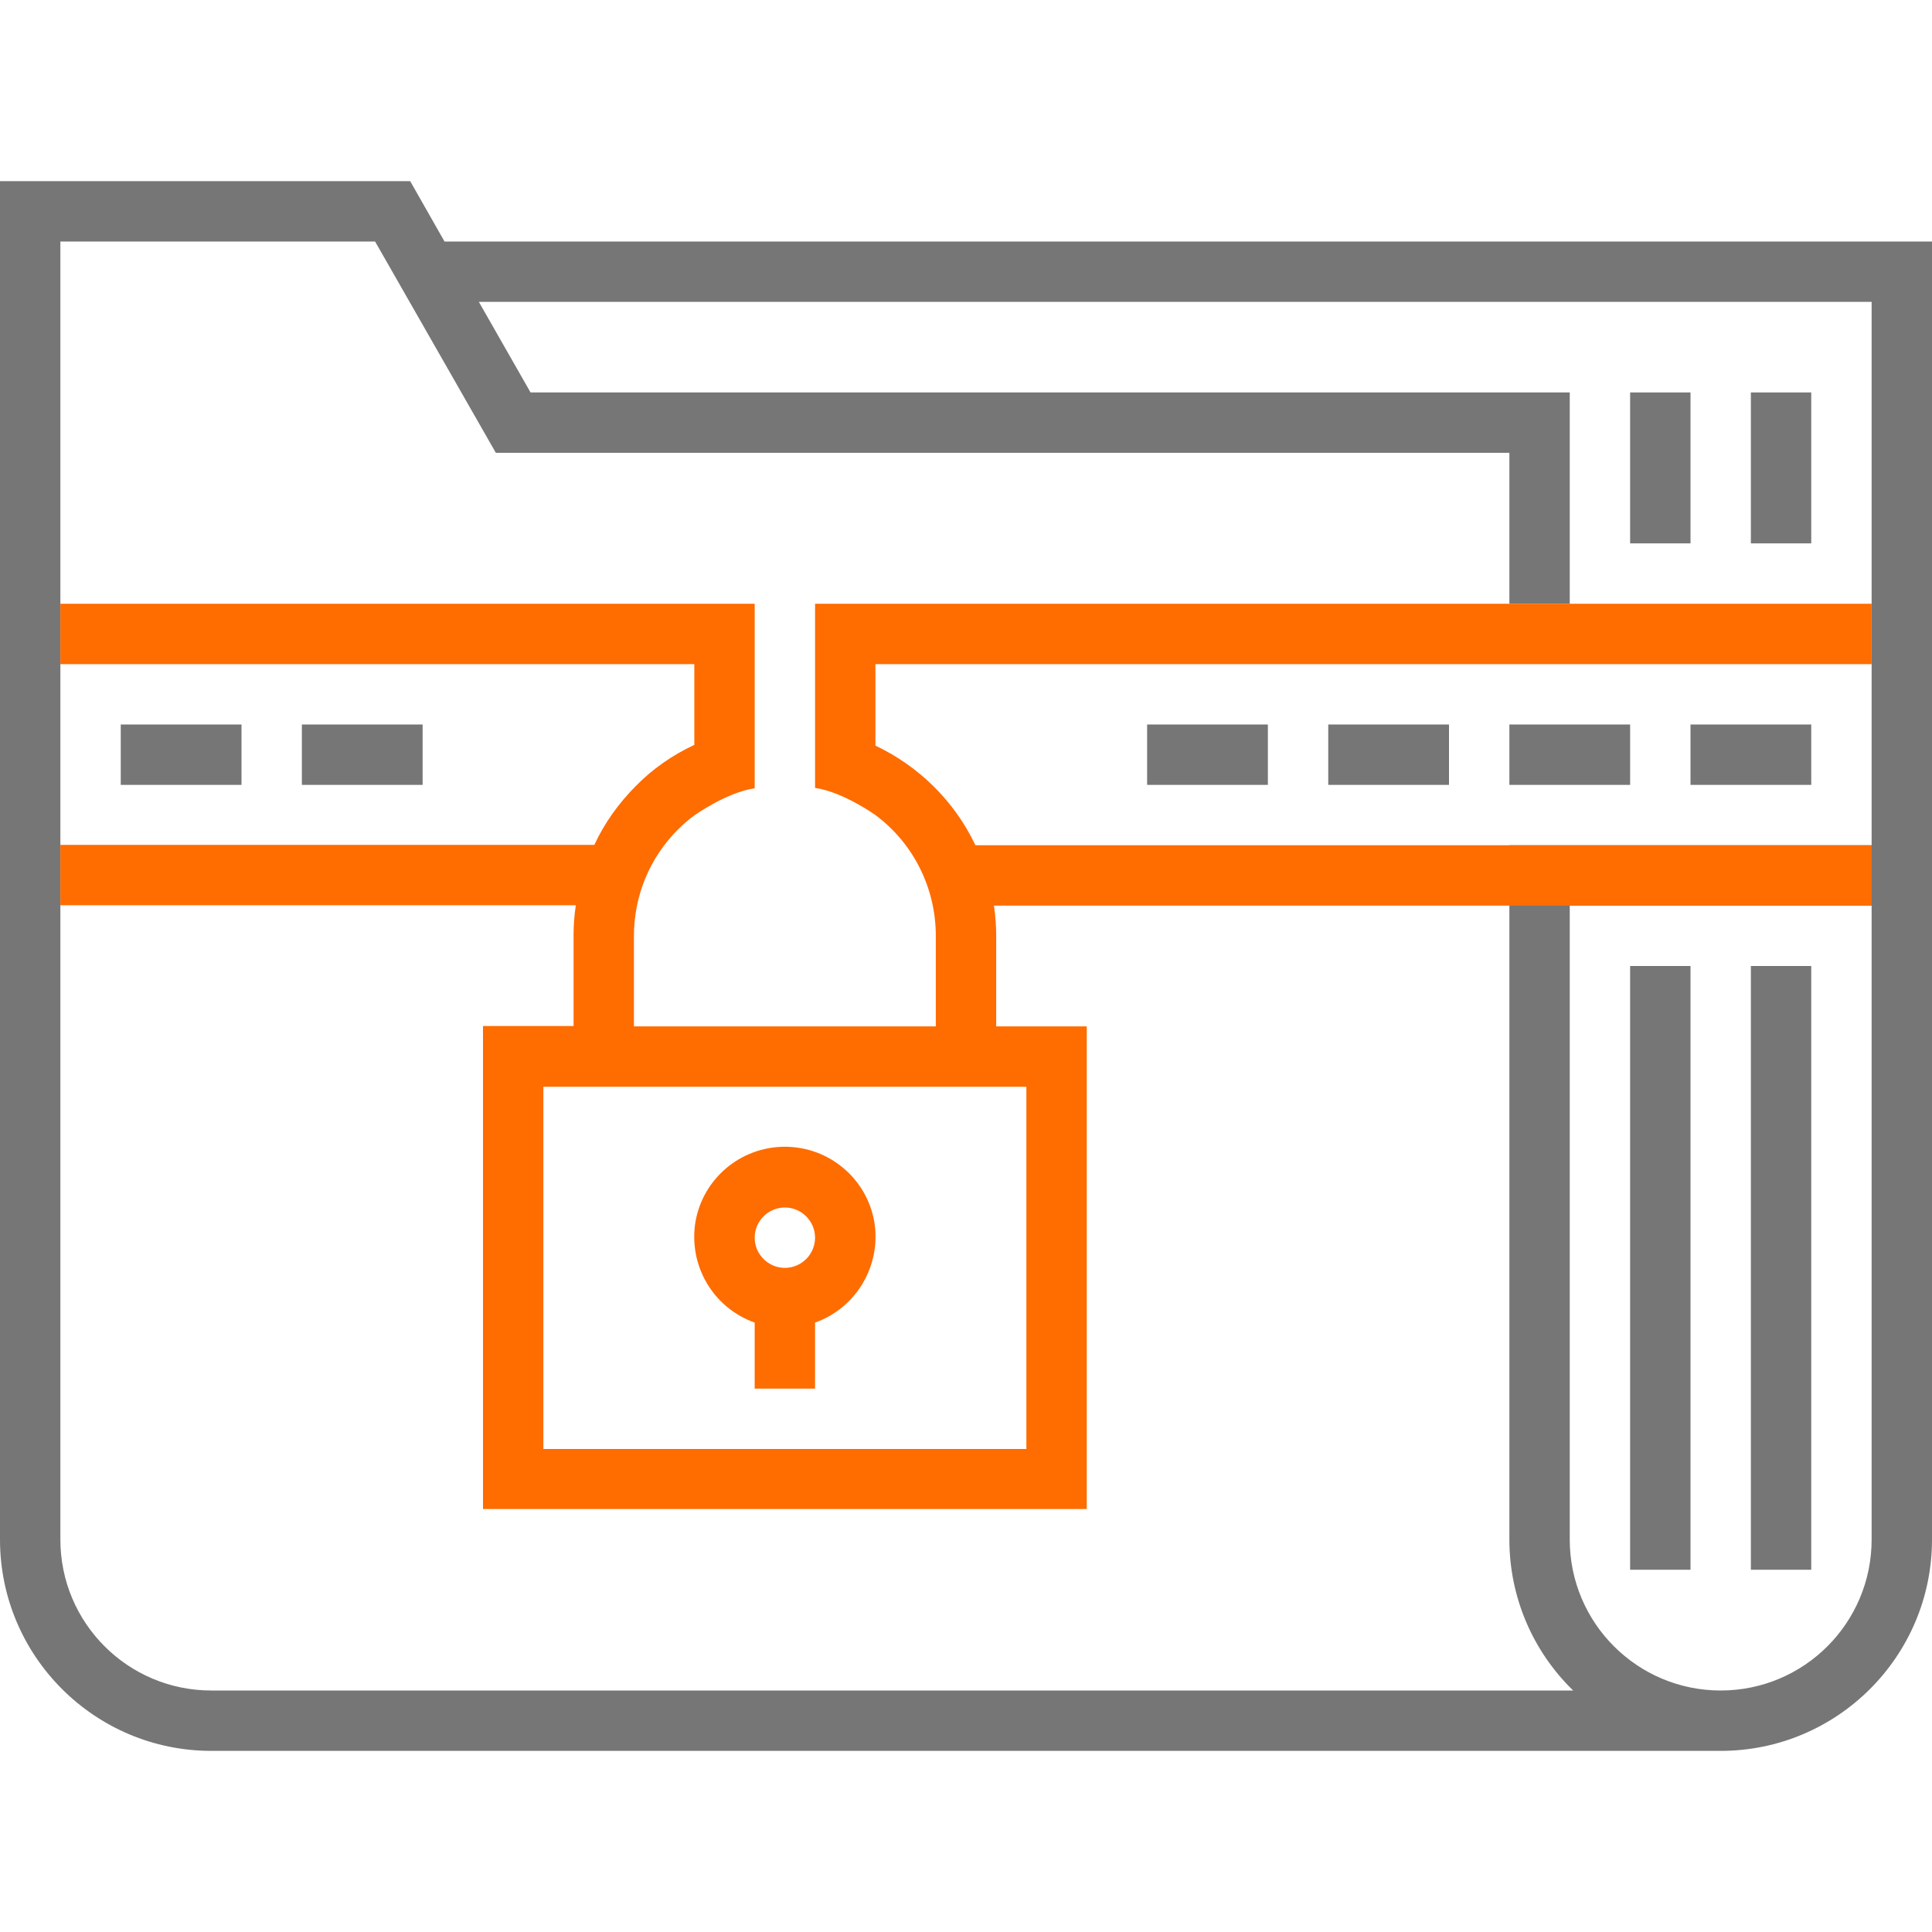
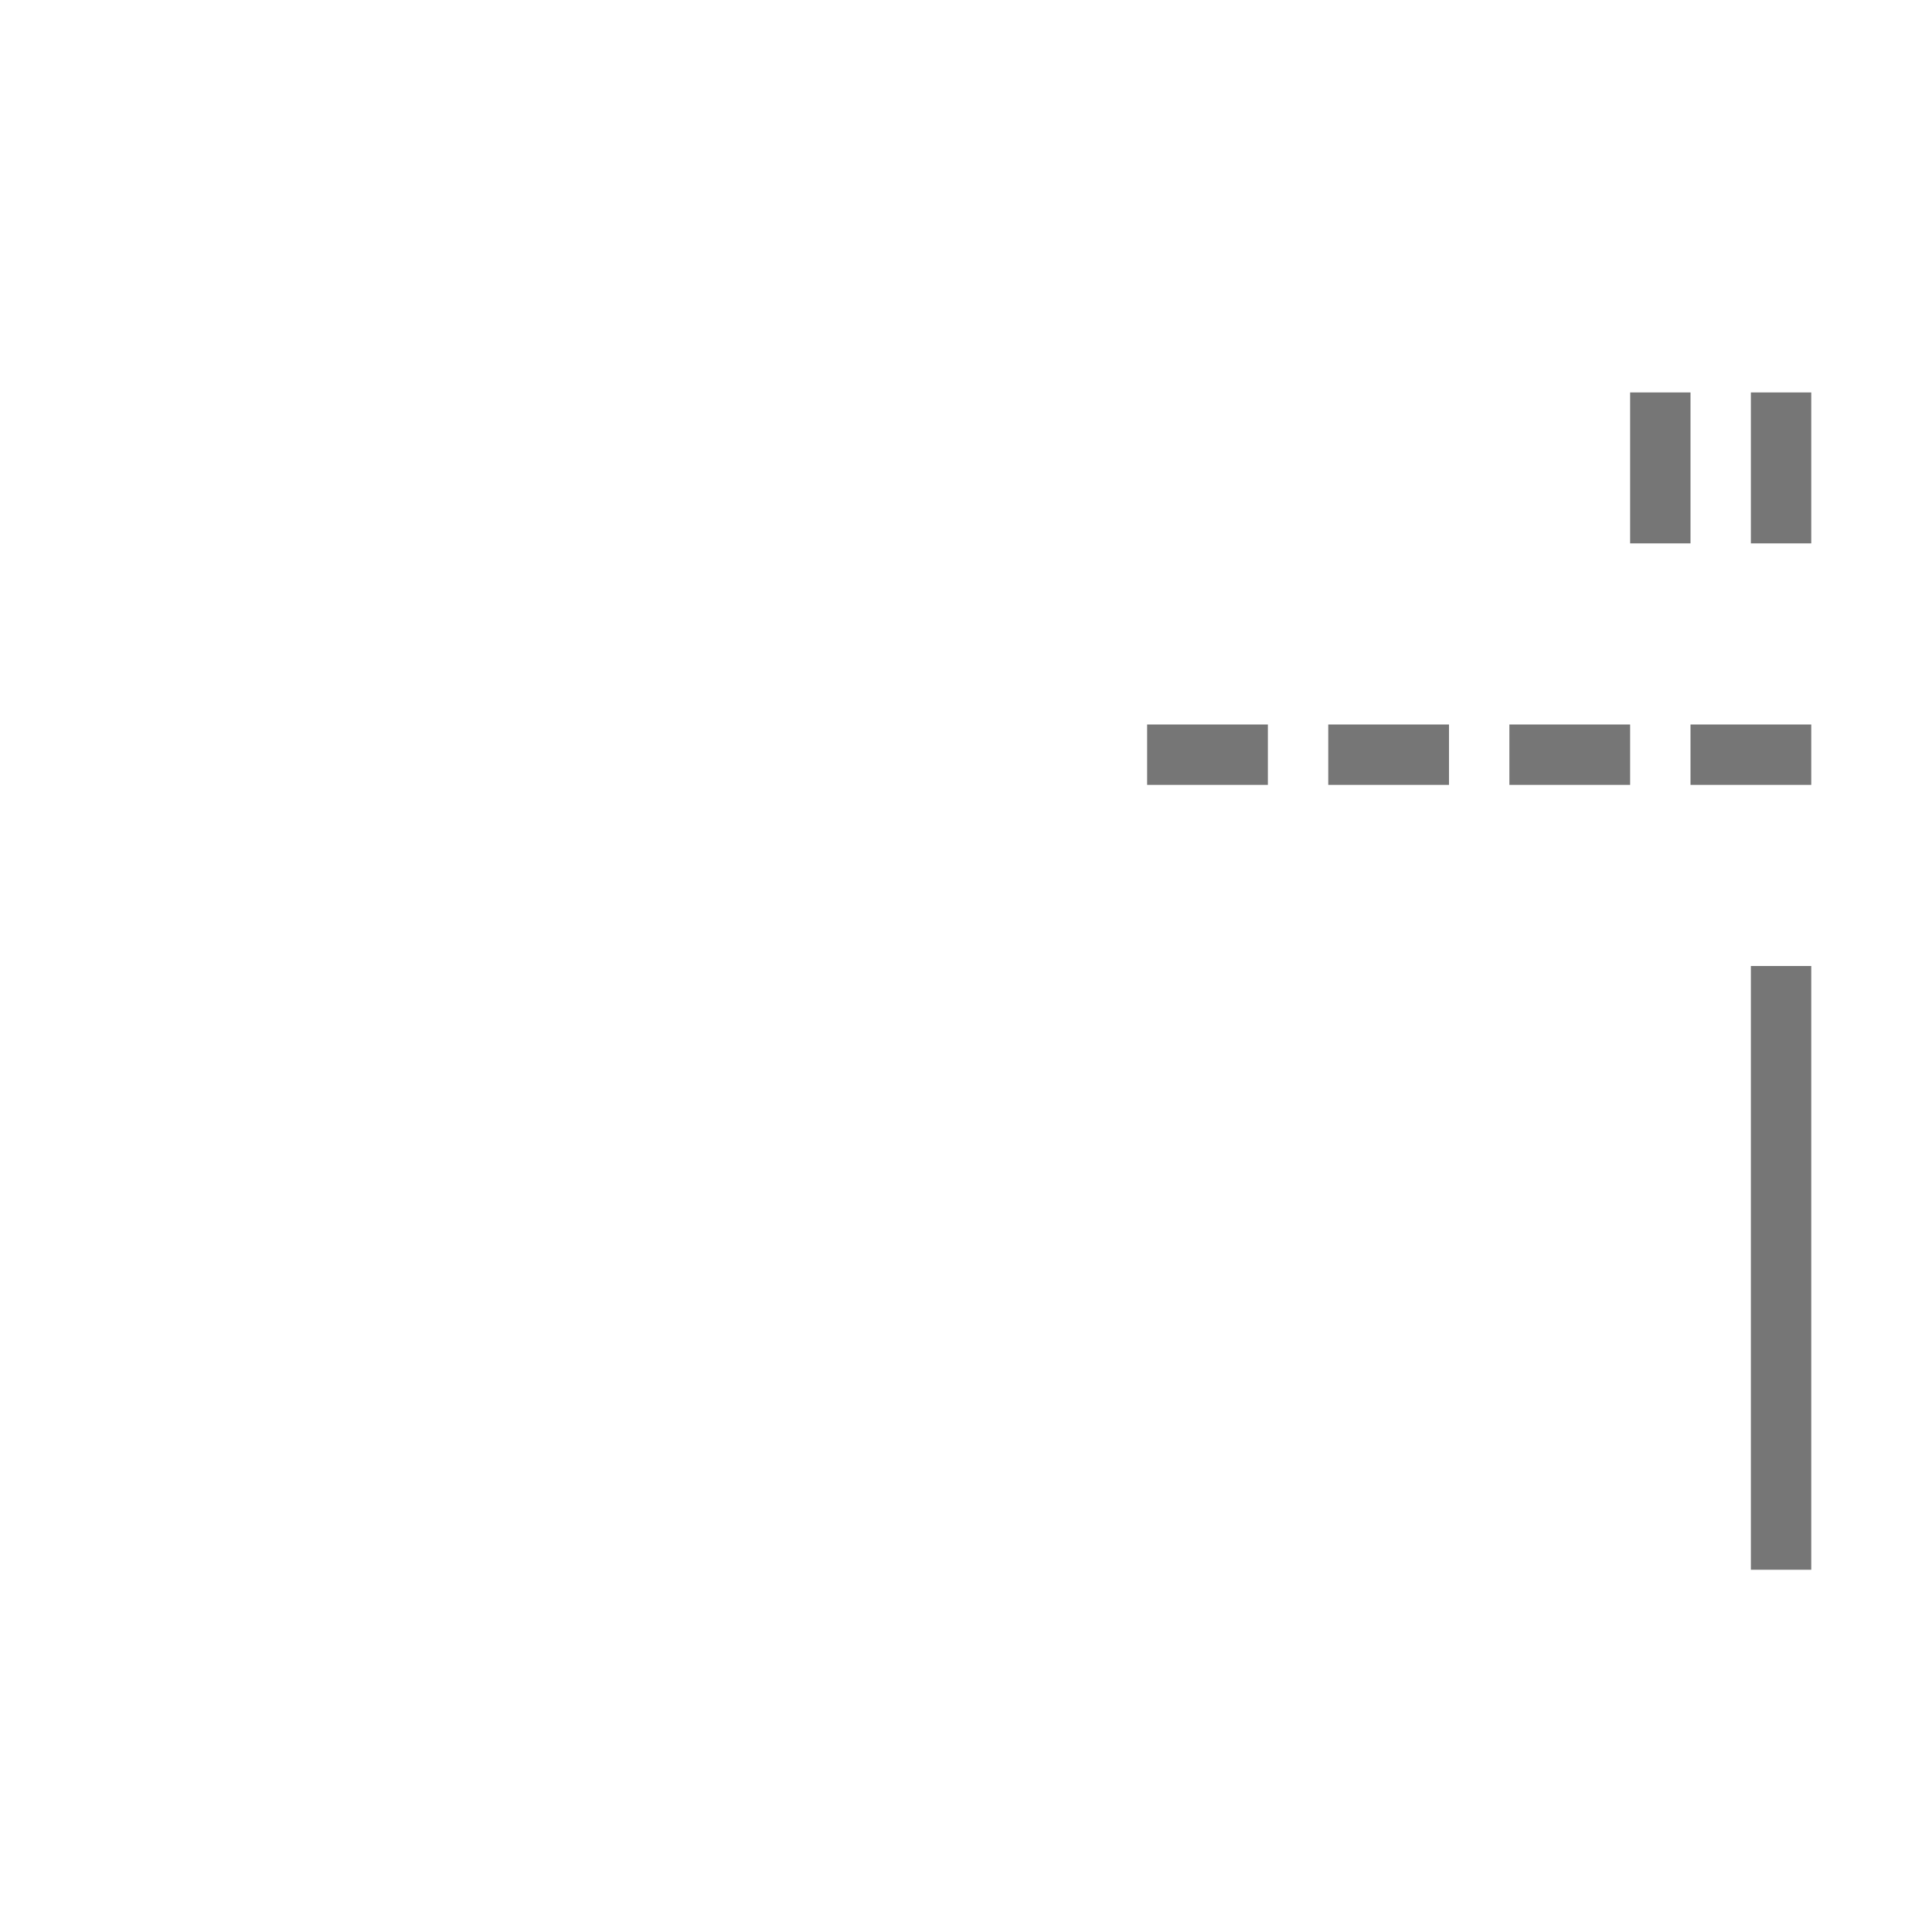
<svg xmlns="http://www.w3.org/2000/svg" version="1.1" id="레이어_1" x="0px" y="0px" viewBox="0 0 512 512" style="enable-background:new 0 0 512 512;" xml:space="preserve">
  <style type="text/css">
	.st0{fill:#767676;}
	.st1{fill:#FF6C00;}
</style>
  <path class="st0" d="M464,256h16v160h-16V256z" />
  <path class="st0" d="M464,104h16v40h-16V104z" />
-   <path class="st0" d="M432,256h16v160h-16V256z" />
  <path class="st0" d="M432,104h16v40h-16V104z" />
-   <path class="st0" d="M112,208H80v-16h32V208z M64,208H32v-16h32V208z" />
  <path class="st0" d="M480,208h-32v-16h32V208z M432,208h-32v-16h32V208z M384,208h-32v-16h32V208z M336,208h-32v-16h32V208z" />
-   <path class="st0" d="M117.8,64l-9.1-16H0v360c0,30.9,25.1,56,56,56h400c30.9,0,56-25.1,56-56V64H117.8z M16,224v-48 M400,240v168  c0,15.1,6.1,29.5,16.9,40H56c-22.1,0-40-17.9-40-40V240v-80V64h83.4l32,56H400v40h16h80v64h-96 M496,408c0,22.1-17.9,40-40,40  s-40-17.9-40-40V240h80V408z M496,176v48 M496,160h-80v-56H140.6l-13.7-24H496V160z" />
-   <path class="st1" d="M200,350.5V368h16v-17.5c11-3.9,17.6-15.2,15.7-26.7c-2-11.5-12-19.9-23.7-19.9s-21.7,8.4-23.7,19.9  C182.4,335.4,189,346.6,200,350.5z M208,320c4.4,0,8,3.6,8,8s-3.6,8-8,8s-8-3.6-8-8S203.6,320,208,320z" />
-   <path class="st1" d="M496,176v-16H232v0h-16v0h0v16h0v32.8c7.5,1.1,16,7.2,16,7.2s0,0,0,0c10.1,7.5,16,19.4,16,32v24h-80v-24  c0-10.6,4.2-20.8,11.8-28.3c1.3-1.3,2.7-2.5,4.2-3.6c0,0,8.5-6.1,16-7.2V160h-16h0H16v16h168v21.4c-5.8,2.7-11.1,6.4-15.5,10.9  c-4.5,4.5-8.3,9.8-11,15.6H16v16h136.6c-0.4,2.6-0.6,5.3-0.6,8v24h-24v128h160V272h-24v-24c0-2.7-0.2-5.4-0.6-8H496v-16H258.5  c-5.5-11.6-14.9-20.9-26.5-26.4V176H496z M272,288v96H144v-96H272z" />
</svg>